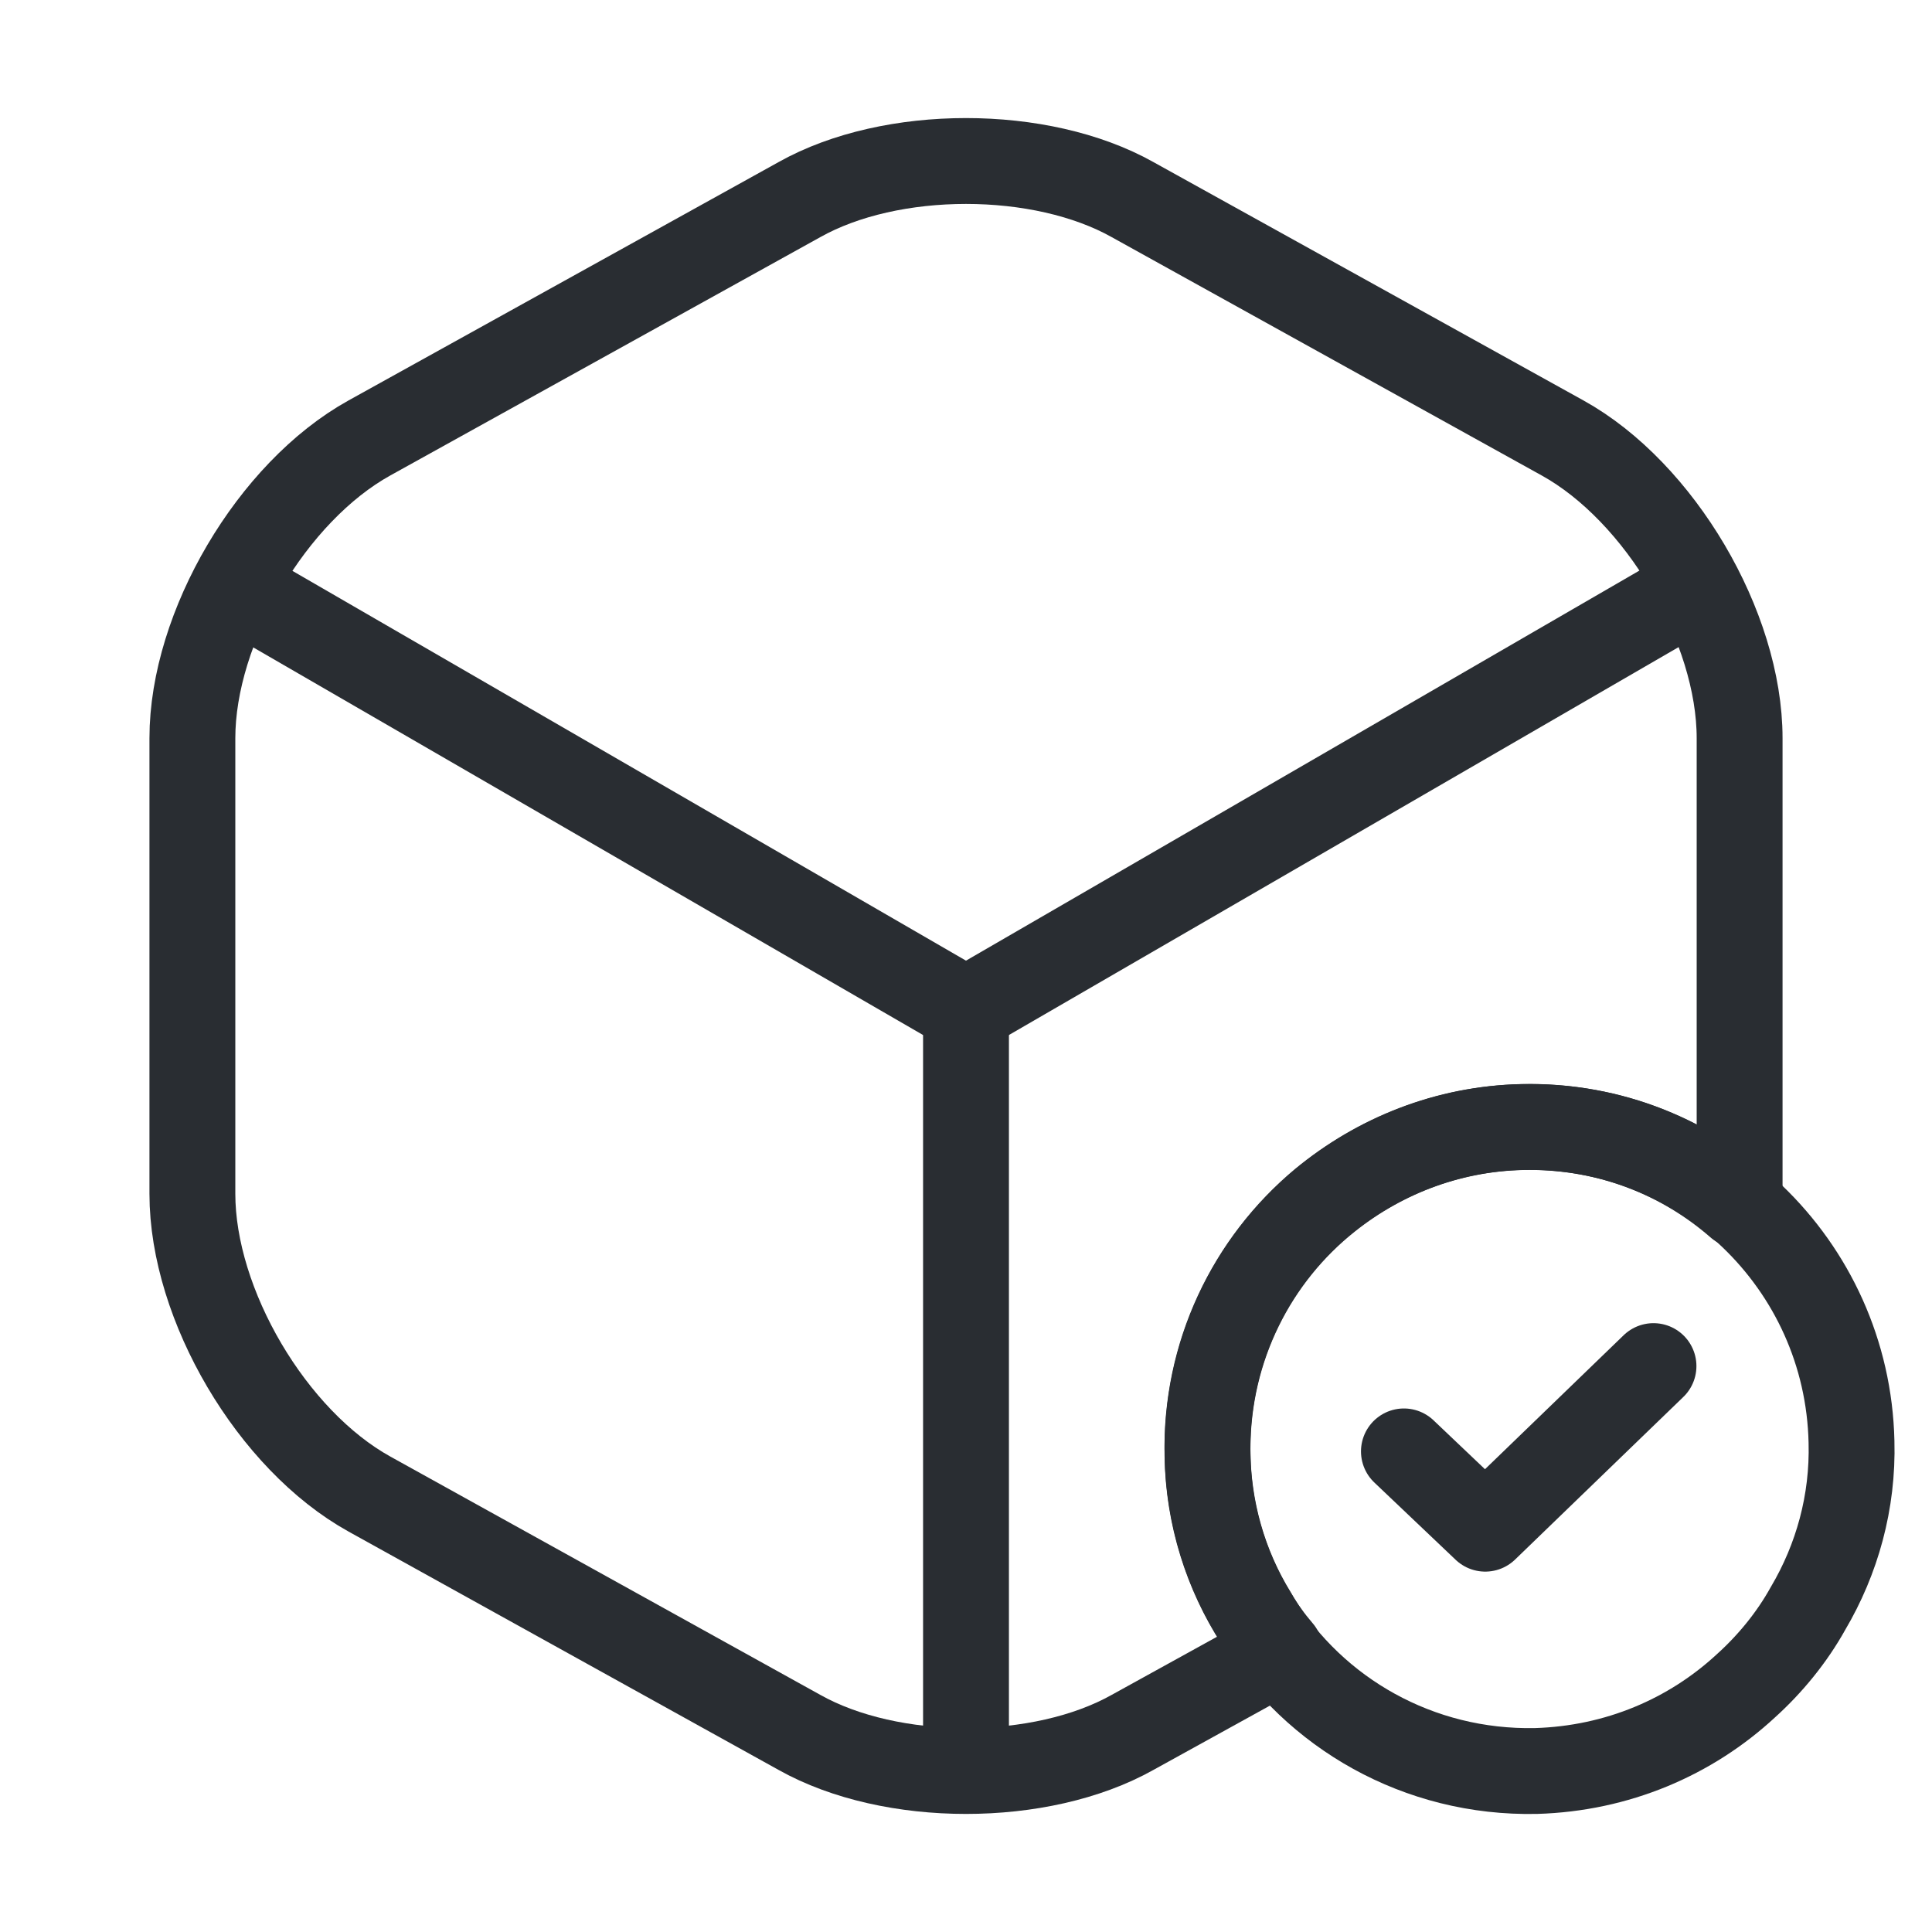
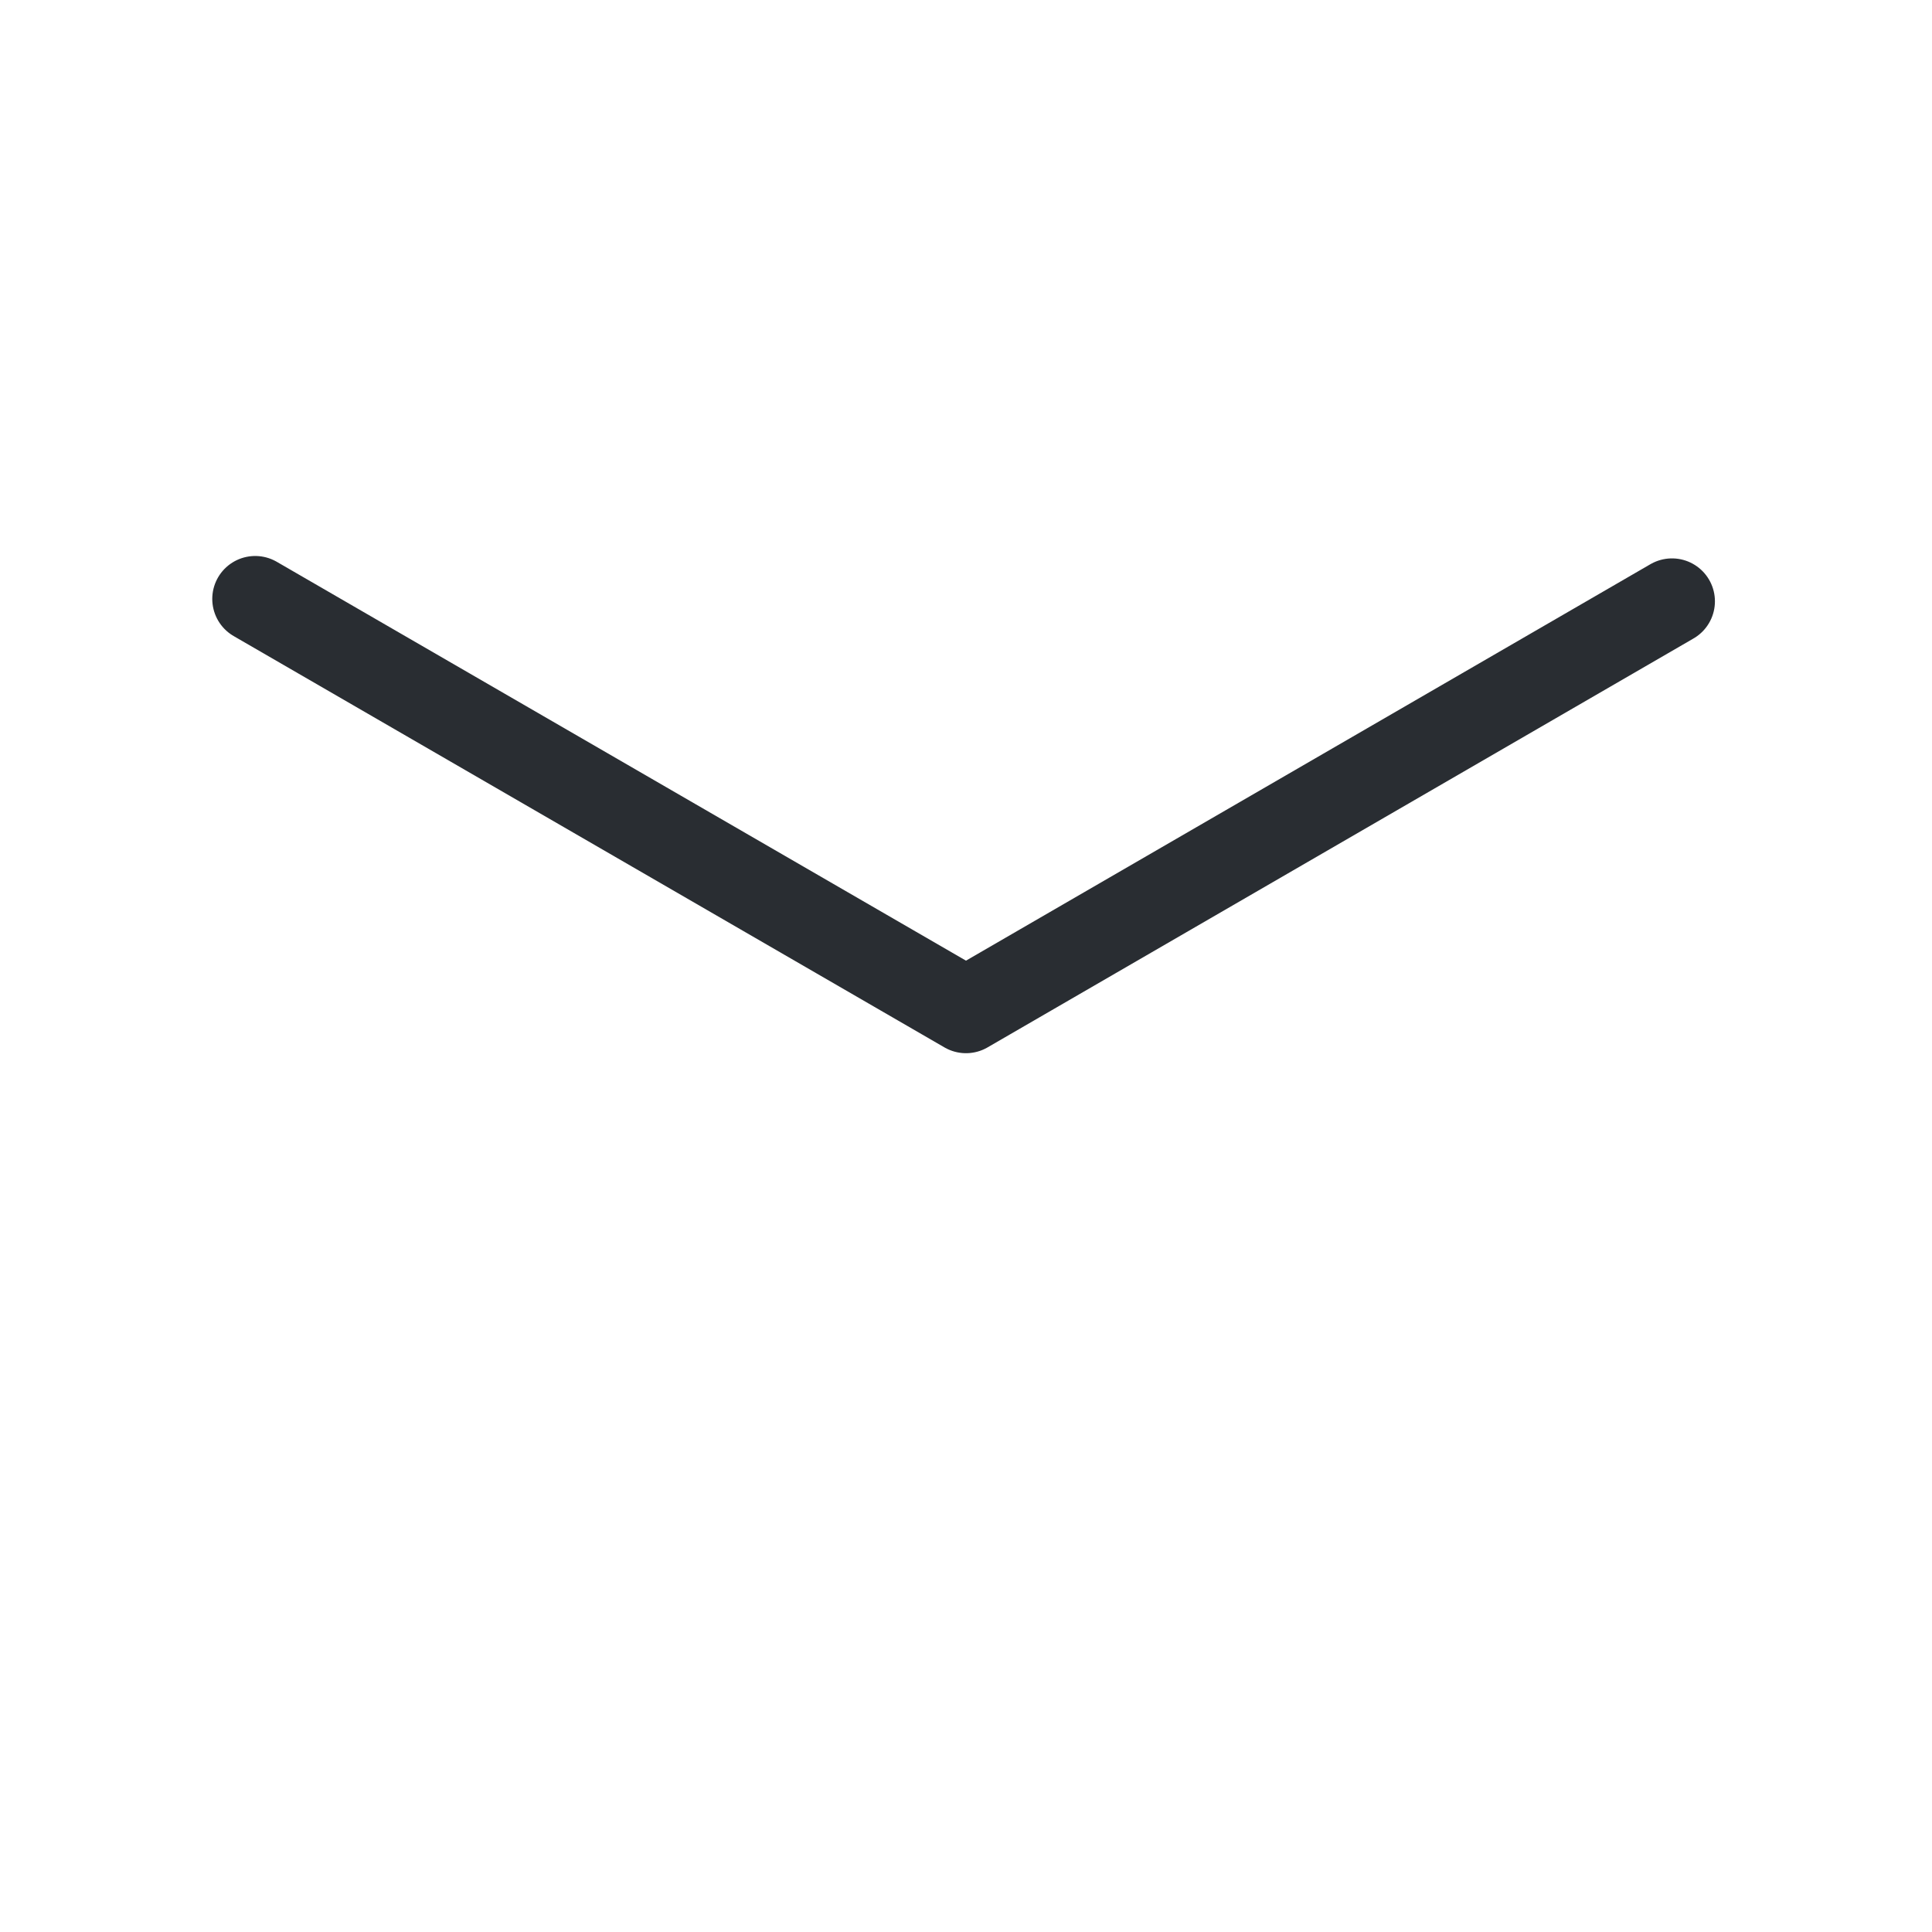
<svg xmlns="http://www.w3.org/2000/svg" width="45" height="45" viewBox="0 0 45 45" fill="none">
-   <path d="M43.125 33.581C43.163 34.987 42.788 36.319 42.113 37.462C41.738 38.138 41.231 38.756 40.669 39.263C39.375 40.462 37.669 41.194 35.775 41.25C33.038 41.306 30.619 39.9 29.288 37.744C28.575 36.638 28.144 35.306 28.125 33.9C28.069 31.538 29.119 29.4 30.806 27.994C32.081 26.944 33.694 26.288 35.456 26.25C39.6 26.156 43.032 29.438 43.125 33.581Z" stroke="#292D32" stroke-width="2" stroke-miterlimit="10" stroke-linecap="round" stroke-linejoin="round" />
-   <path d="M32.7 33.806L34.594 35.606L38.513 31.819" stroke="#292D32" stroke-width="2" stroke-linecap="round" stroke-linejoin="round" />
  <path d="M5.944 13.95L22.5 23.531L38.944 14.006" stroke="#292D32" stroke-width="2" stroke-linecap="round" stroke-linejoin="round" />
-   <path d="M22.5 40.519V23.512" stroke="#292D32" stroke-width="2" stroke-linecap="round" stroke-linejoin="round" />
-   <path d="M40.519 17.194V27.806C40.519 27.9 40.519 27.975 40.5 28.069C39.188 26.925 37.5 26.25 35.625 26.25C33.863 26.25 32.231 26.869 30.938 27.9C29.213 29.269 28.125 31.387 28.125 33.75C28.125 35.156 28.519 36.487 29.213 37.612C29.381 37.913 29.588 38.194 29.813 38.456L26.381 40.35C24.244 41.55 20.756 41.55 18.619 40.35L8.606 34.8C6.338 33.544 4.481 30.394 4.481 27.806V17.194C4.481 14.606 6.338 11.456 8.606 10.2L18.619 4.65C20.756 3.45 24.244 3.45 26.381 4.65L36.394 10.2C38.663 11.456 40.519 14.606 40.519 17.194Z" stroke="#292D32" stroke-width="2" stroke-linecap="round" stroke-linejoin="round" />
</svg>